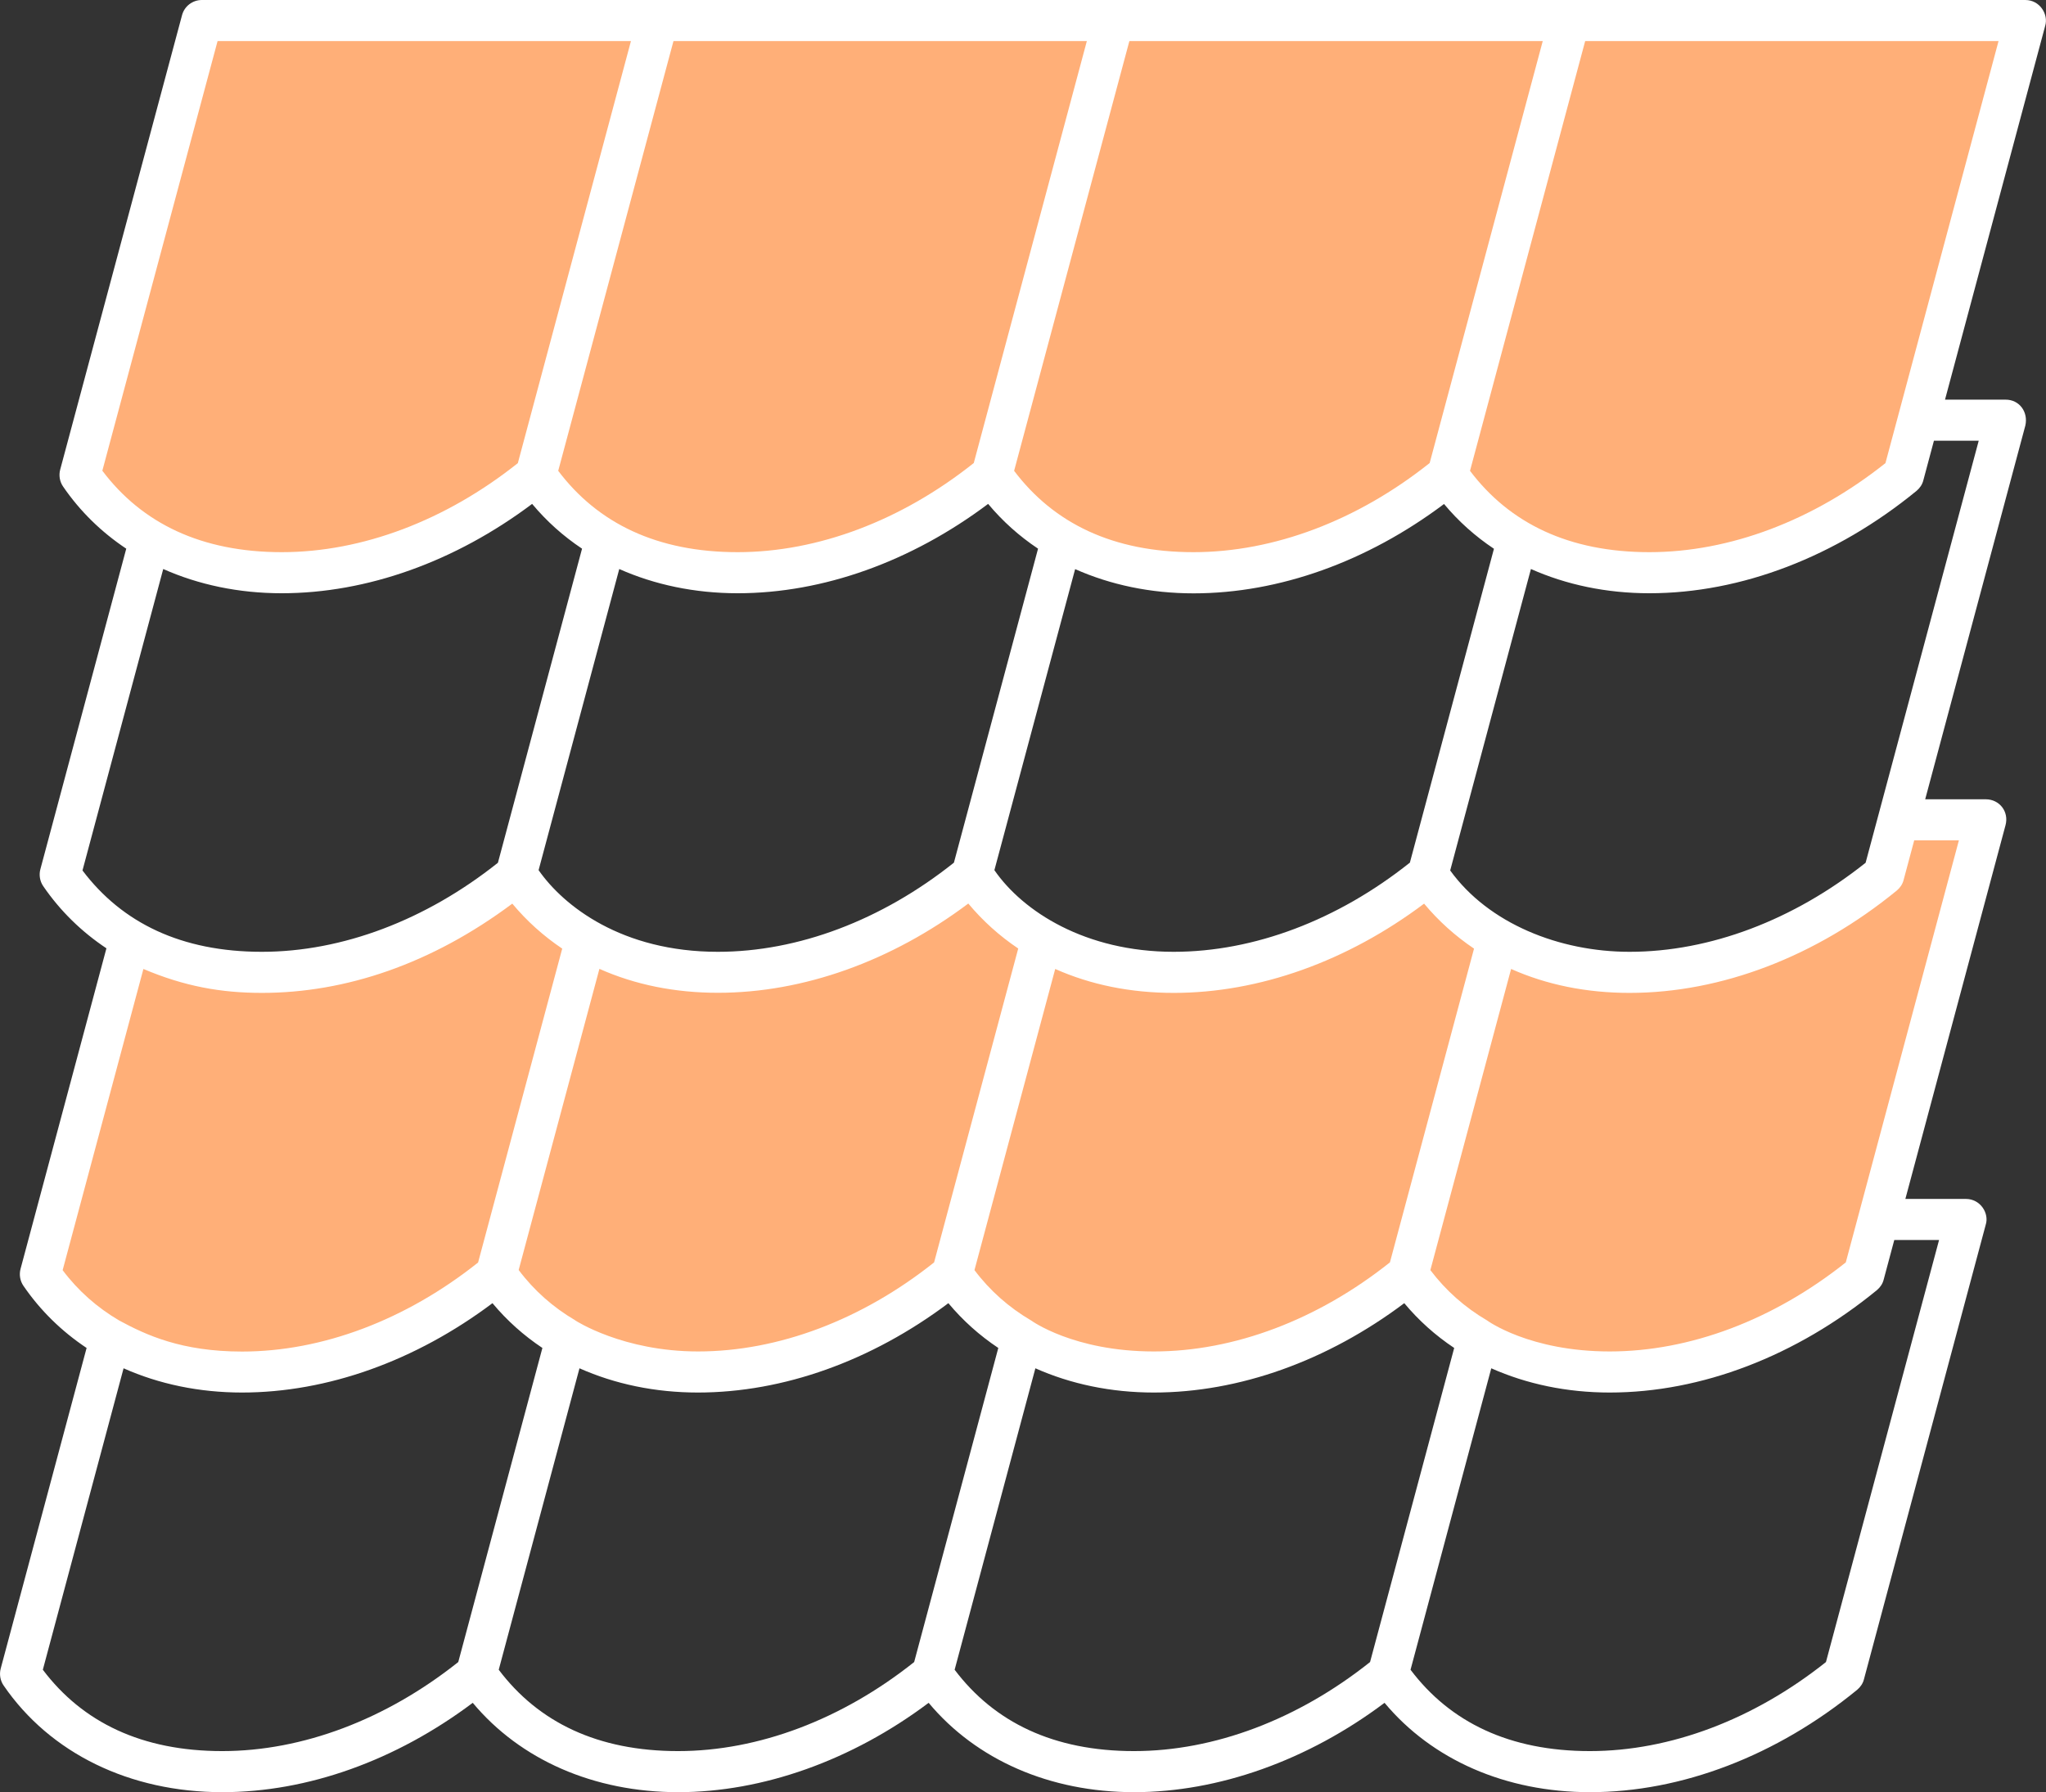
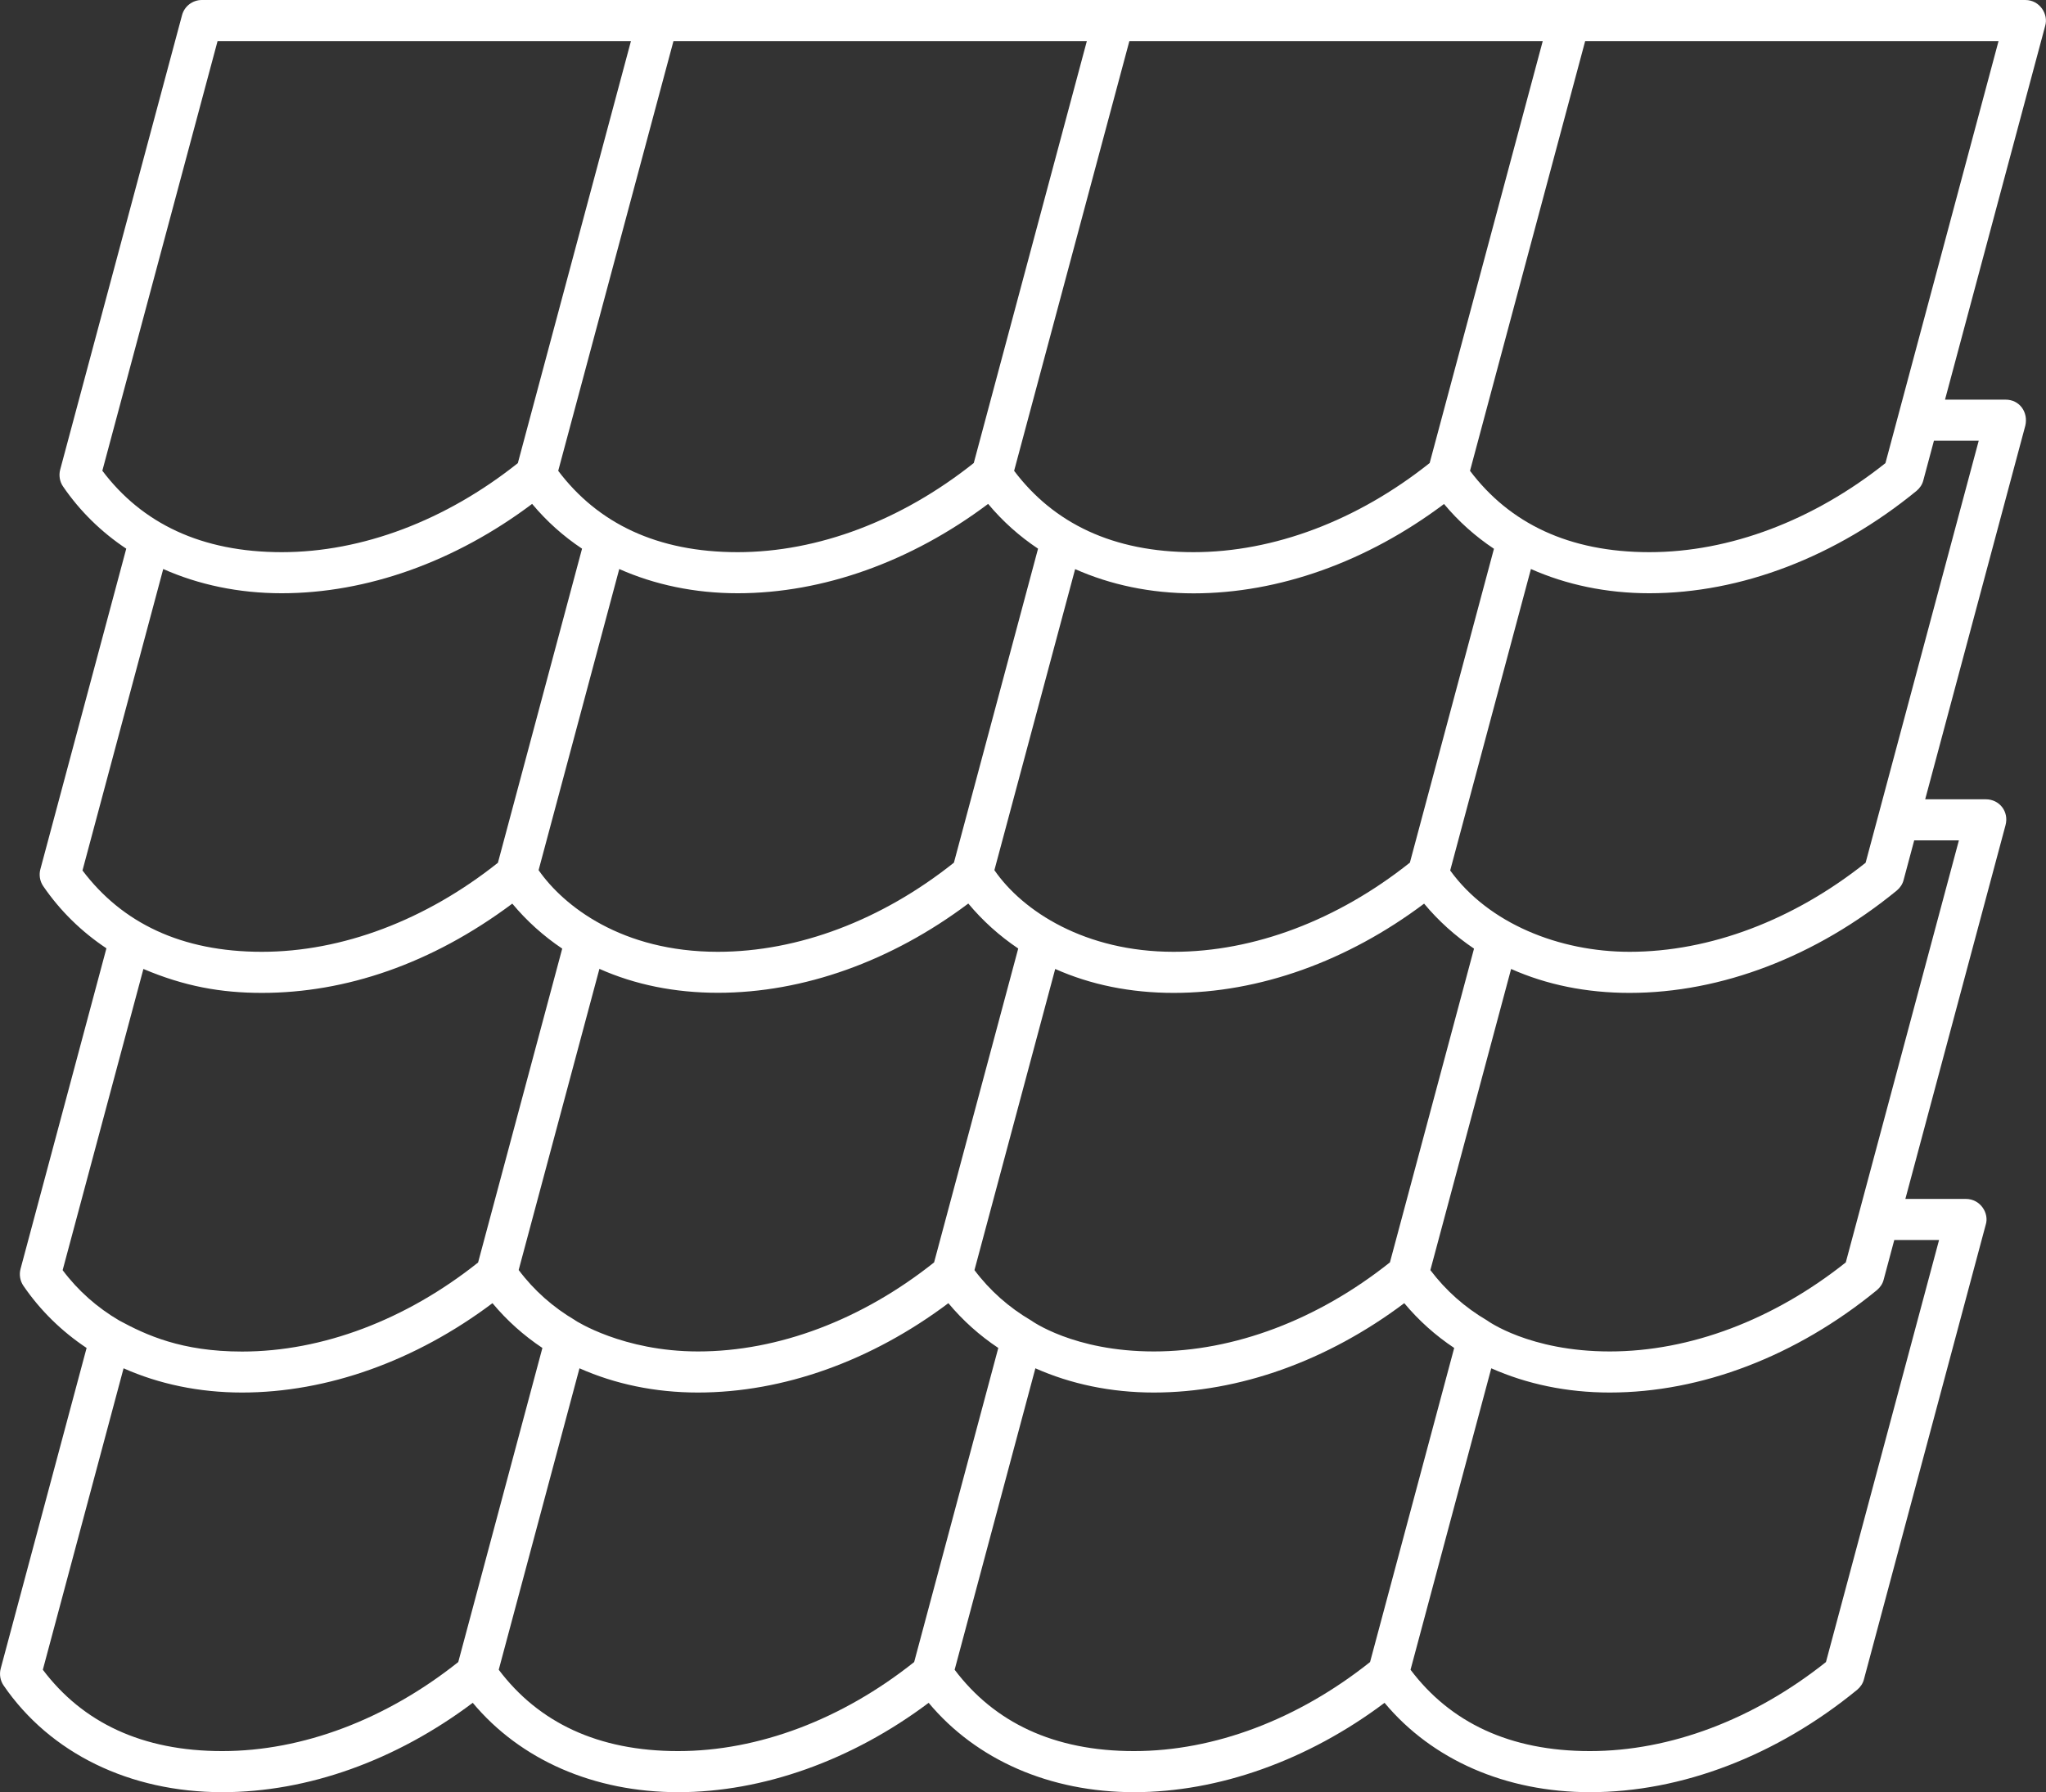
<svg xmlns="http://www.w3.org/2000/svg" id="Layer_2" data-name="Layer 2" viewBox="0 0 199.17 174.48">
  <rect x="0" y="0" width="199.17" height="174.48" fill="#333333" stroke="none" />
  <defs>
    <style>
      .cls-1 {
        fill: #ffaf78;
      }

      .cls-2 {
        fill: #fff;
      }
    </style>
  </defs>
  <g id="Layer_2-2" data-name="Layer 2">
    <g>
      <g>
-         <path class="cls-1" d="M183.37,85.15c-7.15,5.86-16.01,9.52-24.74,9.52-12.2,0-17.89-6.96-19.64-9.52-7.15,5.86-16.01,9.52-24.74,9.52-11.99,0-17.89-6.96-19.64-9.52-7.15,5.86-16.01,9.52-24.74,9.52-12.07,0-17.89-6.96-19.64-9.52-7.15,5.86-16.01,9.52-24.74,9.52-4.92,0-9.26-1.16-12.83-3.23L3.93,124.06c4.01,5.86,10.9,9.52,19.64,9.52s17.59-3.66,24.74-9.52c4.01,5.86,10.91,9.52,19.64,9.52s17.59-3.66,24.74-9.52c4.01,5.86,10.9,9.52,19.64,9.52s17.59-3.66,24.74-9.52c4.01,5.86,10.91,9.52,19.64,9.52s17.59-3.66,24.74-9.52l11.85-44.24h-8.49l-1.43,5.33Z" />
-         <path class="cls-1" d="M27.43,55.76c8.73,0,17.59-3.66,24.74-9.52,4.01,5.86,10.91,9.52,19.64,9.52s17.59-3.66,24.74-9.52c4.01,5.86,10.91,9.52,19.64,9.52s17.59-3.66,24.74-9.52c4.01,5.86,10.91,9.52,19.64,9.52s17.59-3.66,24.74-9.52L197.16,2H19.65L7.79,46.24c4.01,5.86,10.9,9.52,19.64,9.52Z" />
-       </g>
+         </g>
      <path class="cls-2" d="M197.16,0H19.65c-.91,0-1.7,.61-1.93,1.48L5.86,45.72c-.15,.56-.05,1.17,.28,1.65,1.65,2.41,3.73,4.44,6.15,6.05L3.93,84.63c-.15,.56-.05,1.17,.28,1.65,1.65,2.41,3.73,4.44,6.15,6.05L2,123.54c-.15,.56-.05,1.17,.28,1.65,1.65,2.41,3.73,4.44,6.15,6.05L.07,162.45c-.15,.56-.05,1.17,.28,1.65,4.52,6.6,12.28,10.39,21.29,10.39,8.31,0,16.9-3.08,24.38-8.7,4.63,5.55,11.79,8.7,20,8.7s16.9-3.08,24.38-8.7c4.63,5.55,11.79,8.7,20,8.7s16.9-3.08,24.38-8.7c4.63,5.55,11.79,8.7,20,8.7,8.92,0,18.16-3.54,26.01-9.97,.32-.27,.56-.62,.66-1.03l11.85-44.24c.36-1.1-.5-2.52-1.93-2.52h-5.89l9.75-36.39c.35-1.31-.58-2.52-1.93-2.52h-5.89l9.75-36.39c.29-1.28-.54-2.52-1.93-2.52h-5.89L199.09,2.52c.34-1.12-.52-2.52-1.93-2.52Zm-61.86,122.91c-7.02,5.59-15.16,8.67-22.98,8.67s-11.93-3.01-11.95-3.02c-2.15-1.26-4.01-2.9-5.51-4.9l7.86-29.32c3.46,1.54,7.33,2.33,11.54,2.33,8.31,0,16.89-3.07,24.37-8.69,1.4,1.68,3.02,3.14,4.86,4.38l-8.19,30.56Zm-79.3,5.64c-2.15-1.26-4.01-2.9-5.51-4.9l7.86-29.32c3.46,1.54,7.33,2.33,11.54,2.33,8.31,0,16.89-3.07,24.37-8.69,1.4,1.68,3.02,3.14,4.86,4.38l-8.19,30.56c-7.02,5.59-15.16,8.67-22.98,8.67-7.33,0-11.93-3.01-11.95-3.02Zm4.28-73.15c3.44,1.53,7.35,2.36,11.53,2.36,8.31,0,16.9-3.08,24.38-8.7,1.4,1.68,3.03,3.14,4.86,4.36l-8.19,30.57c-7.02,5.6-15.16,8.68-22.98,8.68-9.34,0-15.01-4.45-17.45-7.95l7.85-29.31Zm76.95,28.6c-7.02,5.59-15.16,8.67-22.98,8.67-8.59,0-14.68-3.93-17.45-7.95l7.86-29.31c3.44,1.53,7.35,2.36,11.53,2.36,8.31,0,16.9-3.08,24.38-8.7,1.4,1.68,3.03,3.14,4.86,4.36l-8.19,30.58Zm1.93-38.91c-7.02,5.59-15.16,8.67-22.98,8.67s-13.6-2.8-17.46-7.92L109.94,4h40.24l-11.01,41.09Zm-44.38,0c-7.02,5.59-15.16,8.67-22.98,8.67s-13.6-2.8-17.46-7.92L65.56,4h40.24l-11.01,41.09Zm-84.82,.75L21.18,4H61.42l-11.01,41.09c-7.02,5.59-15.16,8.67-22.98,8.67s-13.6-2.8-17.46-7.92Zm-1.93,38.91l7.86-29.35c3.44,1.53,7.35,2.36,11.53,2.36,8.31,0,16.9-3.08,24.38-8.7,1.4,1.68,3.03,3.14,4.86,4.36l-8.19,30.58c-7.02,5.59-15.16,8.67-22.98,8.67s-13.6-2.8-17.46-7.92Zm-1.93,38.91l7.86-29.32c3.99,1.69,7.54,2.33,11.54,2.33,8.12,0,16.5-2.81,24.37-8.69,1.4,1.68,3.02,3.14,4.86,4.38l-8.19,30.56c-7.02,5.59-15.16,8.67-22.98,8.67-5.89,0-9.34-1.61-11.95-3.02-2.15-1.26-4.01-2.9-5.51-4.9Zm-1.93,38.91l7.86-29.35c3.44,1.53,7.35,2.36,11.53,2.36,8.31,0,16.9-3.08,24.38-8.7,1.4,1.68,3.03,3.14,4.86,4.36l-8.19,30.58c-7.02,5.59-15.16,8.67-22.98,8.67s-13.6-2.8-17.46-7.92Zm44.38,0l7.86-29.35c3.44,1.53,7.35,2.36,11.53,2.36,8.31,0,16.9-3.08,24.38-8.7,1.4,1.68,3.03,3.14,4.86,4.36l-8.19,30.58c-7.02,5.59-15.16,8.67-22.98,8.67s-13.6-2.8-17.46-7.92Zm44.38,0l7.86-29.35c3.44,1.53,7.35,2.36,11.53,2.36,8.31,0,16.9-3.08,24.38-8.7,1.4,1.68,3.03,3.14,4.86,4.36l-8.19,30.58c-7.02,5.59-15.16,8.67-22.98,8.67s-13.6-2.8-17.46-7.92Zm95.83-41.84l-11.01,41.09c-7.02,5.59-15.16,8.67-22.98,8.67s-13.6-2.8-17.46-7.92l7.86-29.35c3.44,1.53,7.35,2.36,11.53,2.36,8.92,0,18.16-3.54,26.01-9.97,.32-.27,.56-.62,.66-1.03l1.03-3.85h4.35Zm-9.08,2.18c-7.02,5.59-15.16,8.67-22.98,8.67s-11.93-3.01-11.94-3.02c-2.15-1.26-4.01-2.9-5.52-4.9l7.86-29.32c3.46,1.54,7.33,2.33,11.54,2.33,8.92,0,18.16-3.54,26.01-9.97,.32-.27,.56-.62,.66-1.03l1.03-3.85h4.35l-11.01,41.09Zm12.94-80l-11.01,41.09c-7.02,5.59-15.16,8.67-22.98,8.67-6.83,0-13.73-2.75-17.46-7.92l7.86-29.35c3.44,1.53,7.35,2.36,11.53,2.36,8.92,0,18.16-3.54,26.01-9.97,.32-.27,.56-.62,.66-1.03l1.03-3.85h4.35Zm-9.08,2.18c-7.02,5.59-15.16,8.67-22.98,8.67s-13.6-2.8-17.46-7.92l11.21-41.84h40.24l-11.01,41.09Z" />
    </g>
  </g>
</svg>